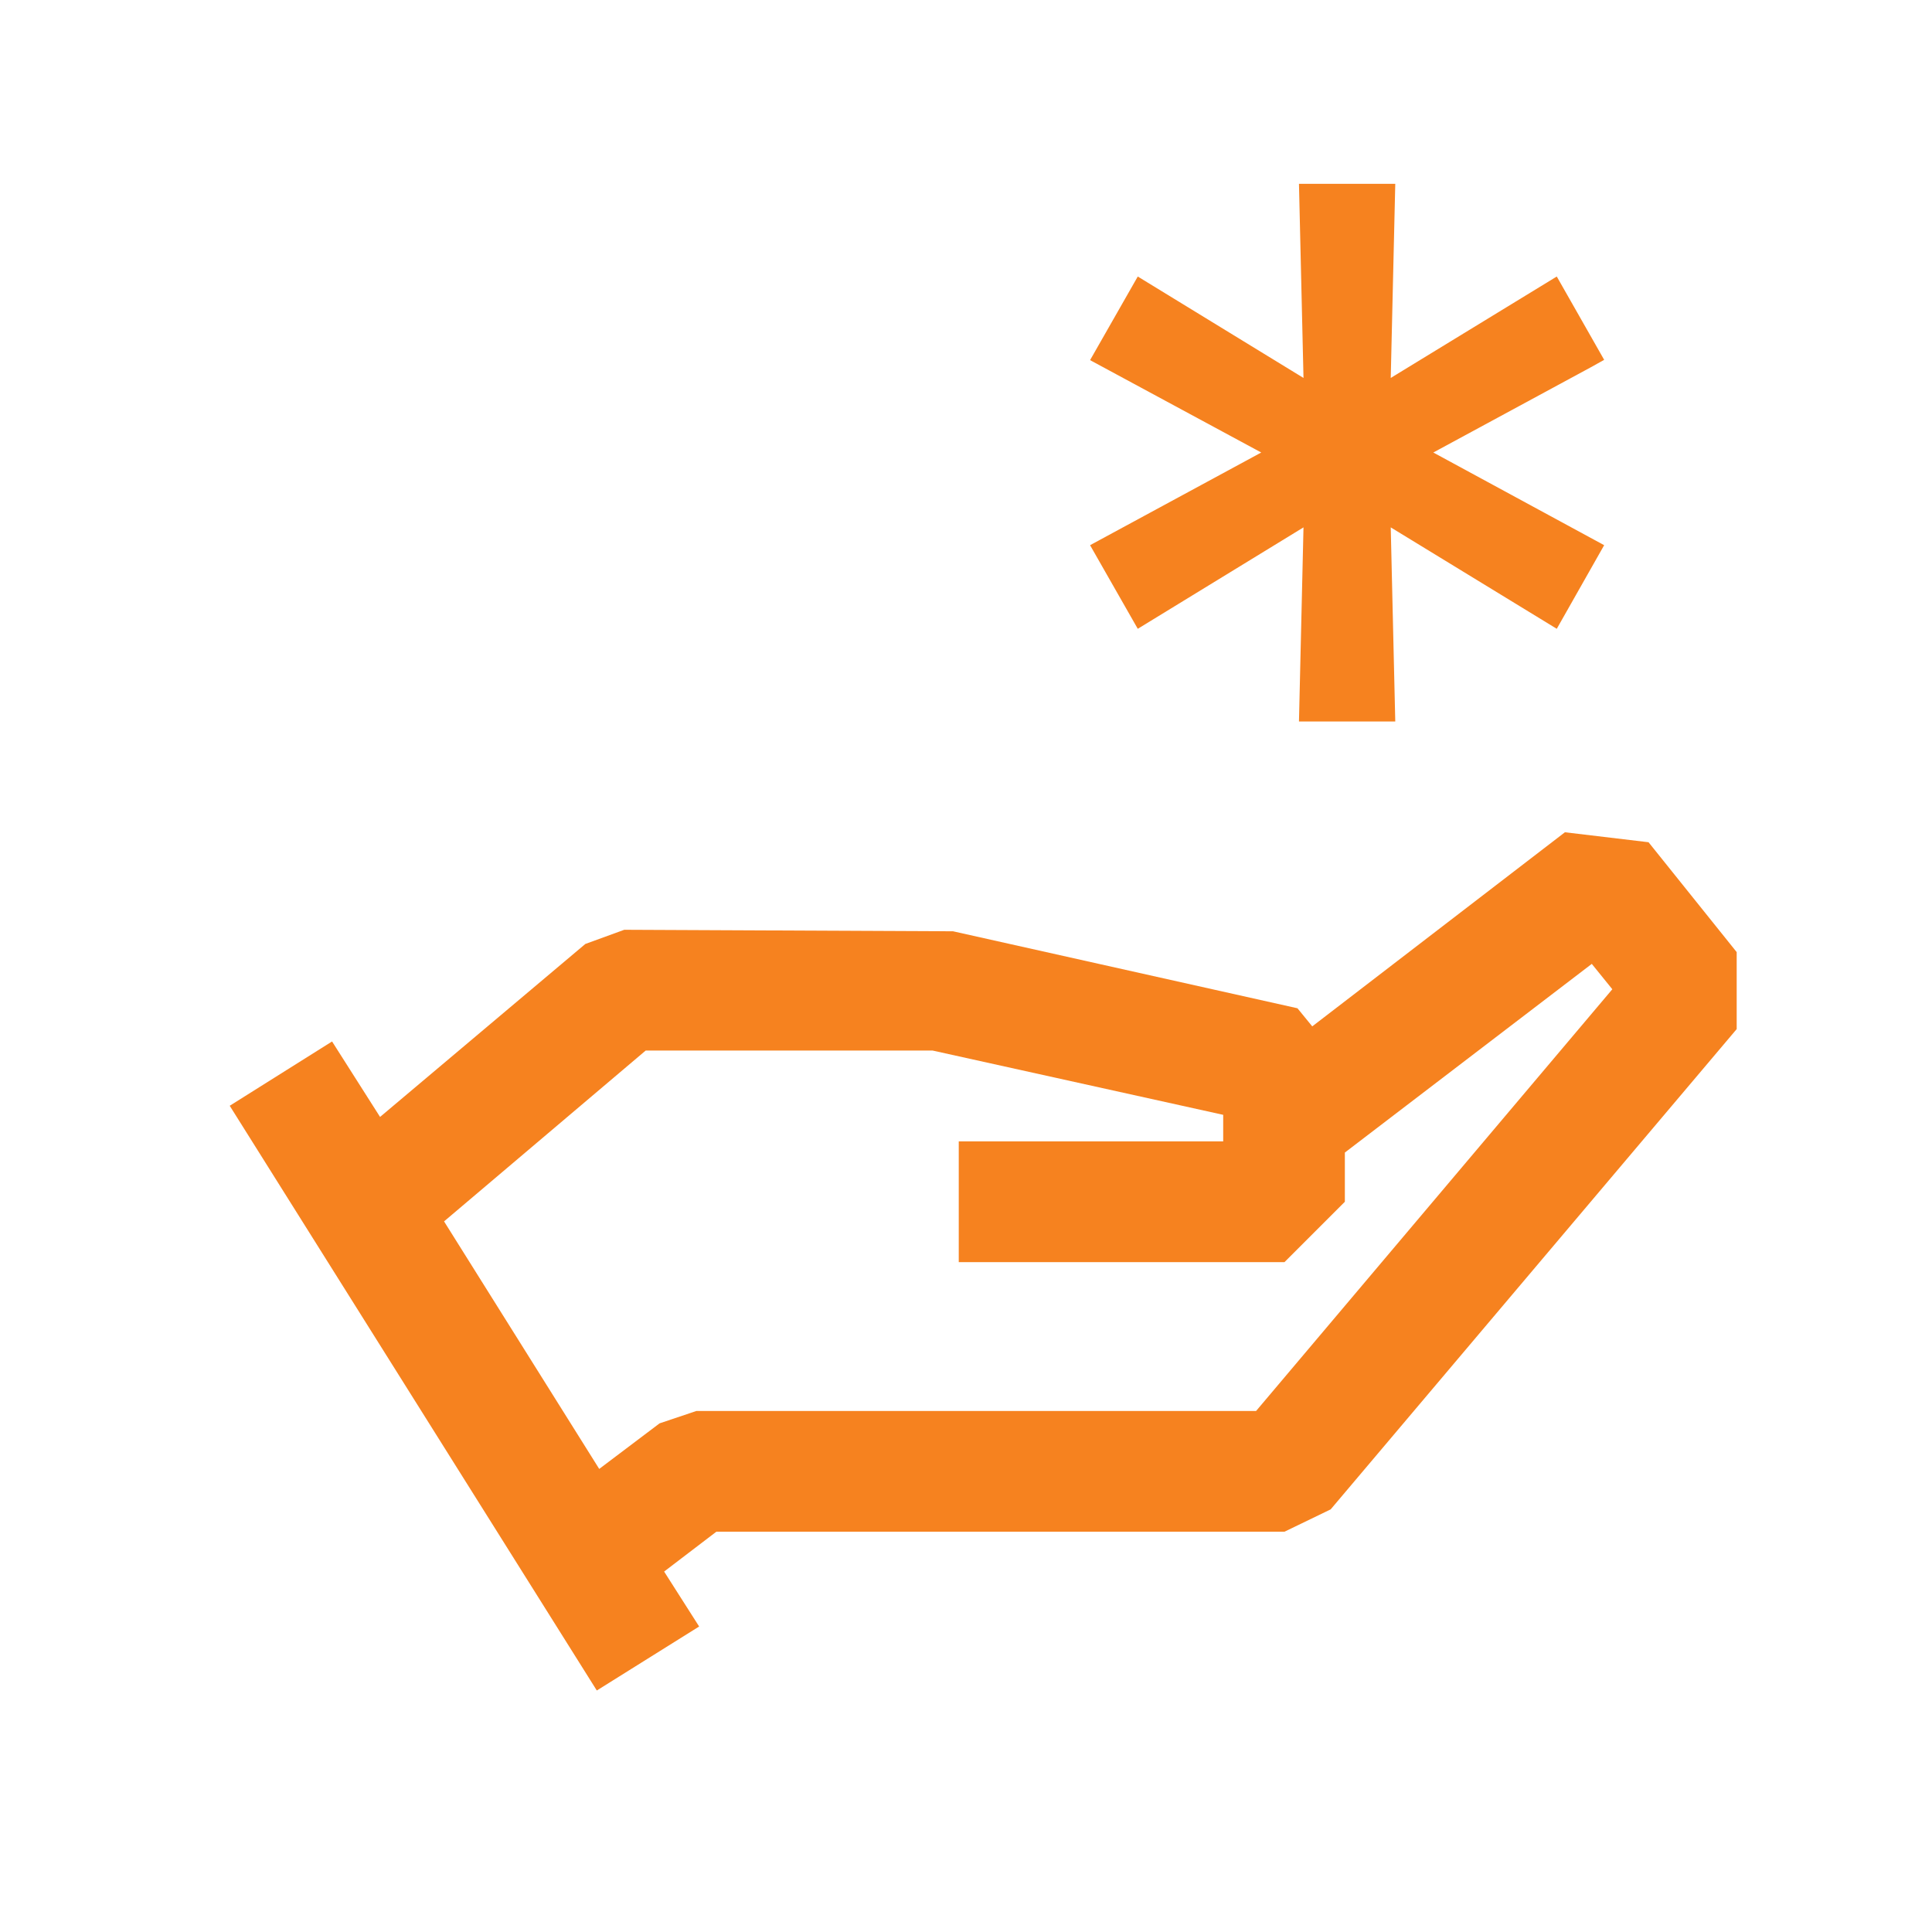
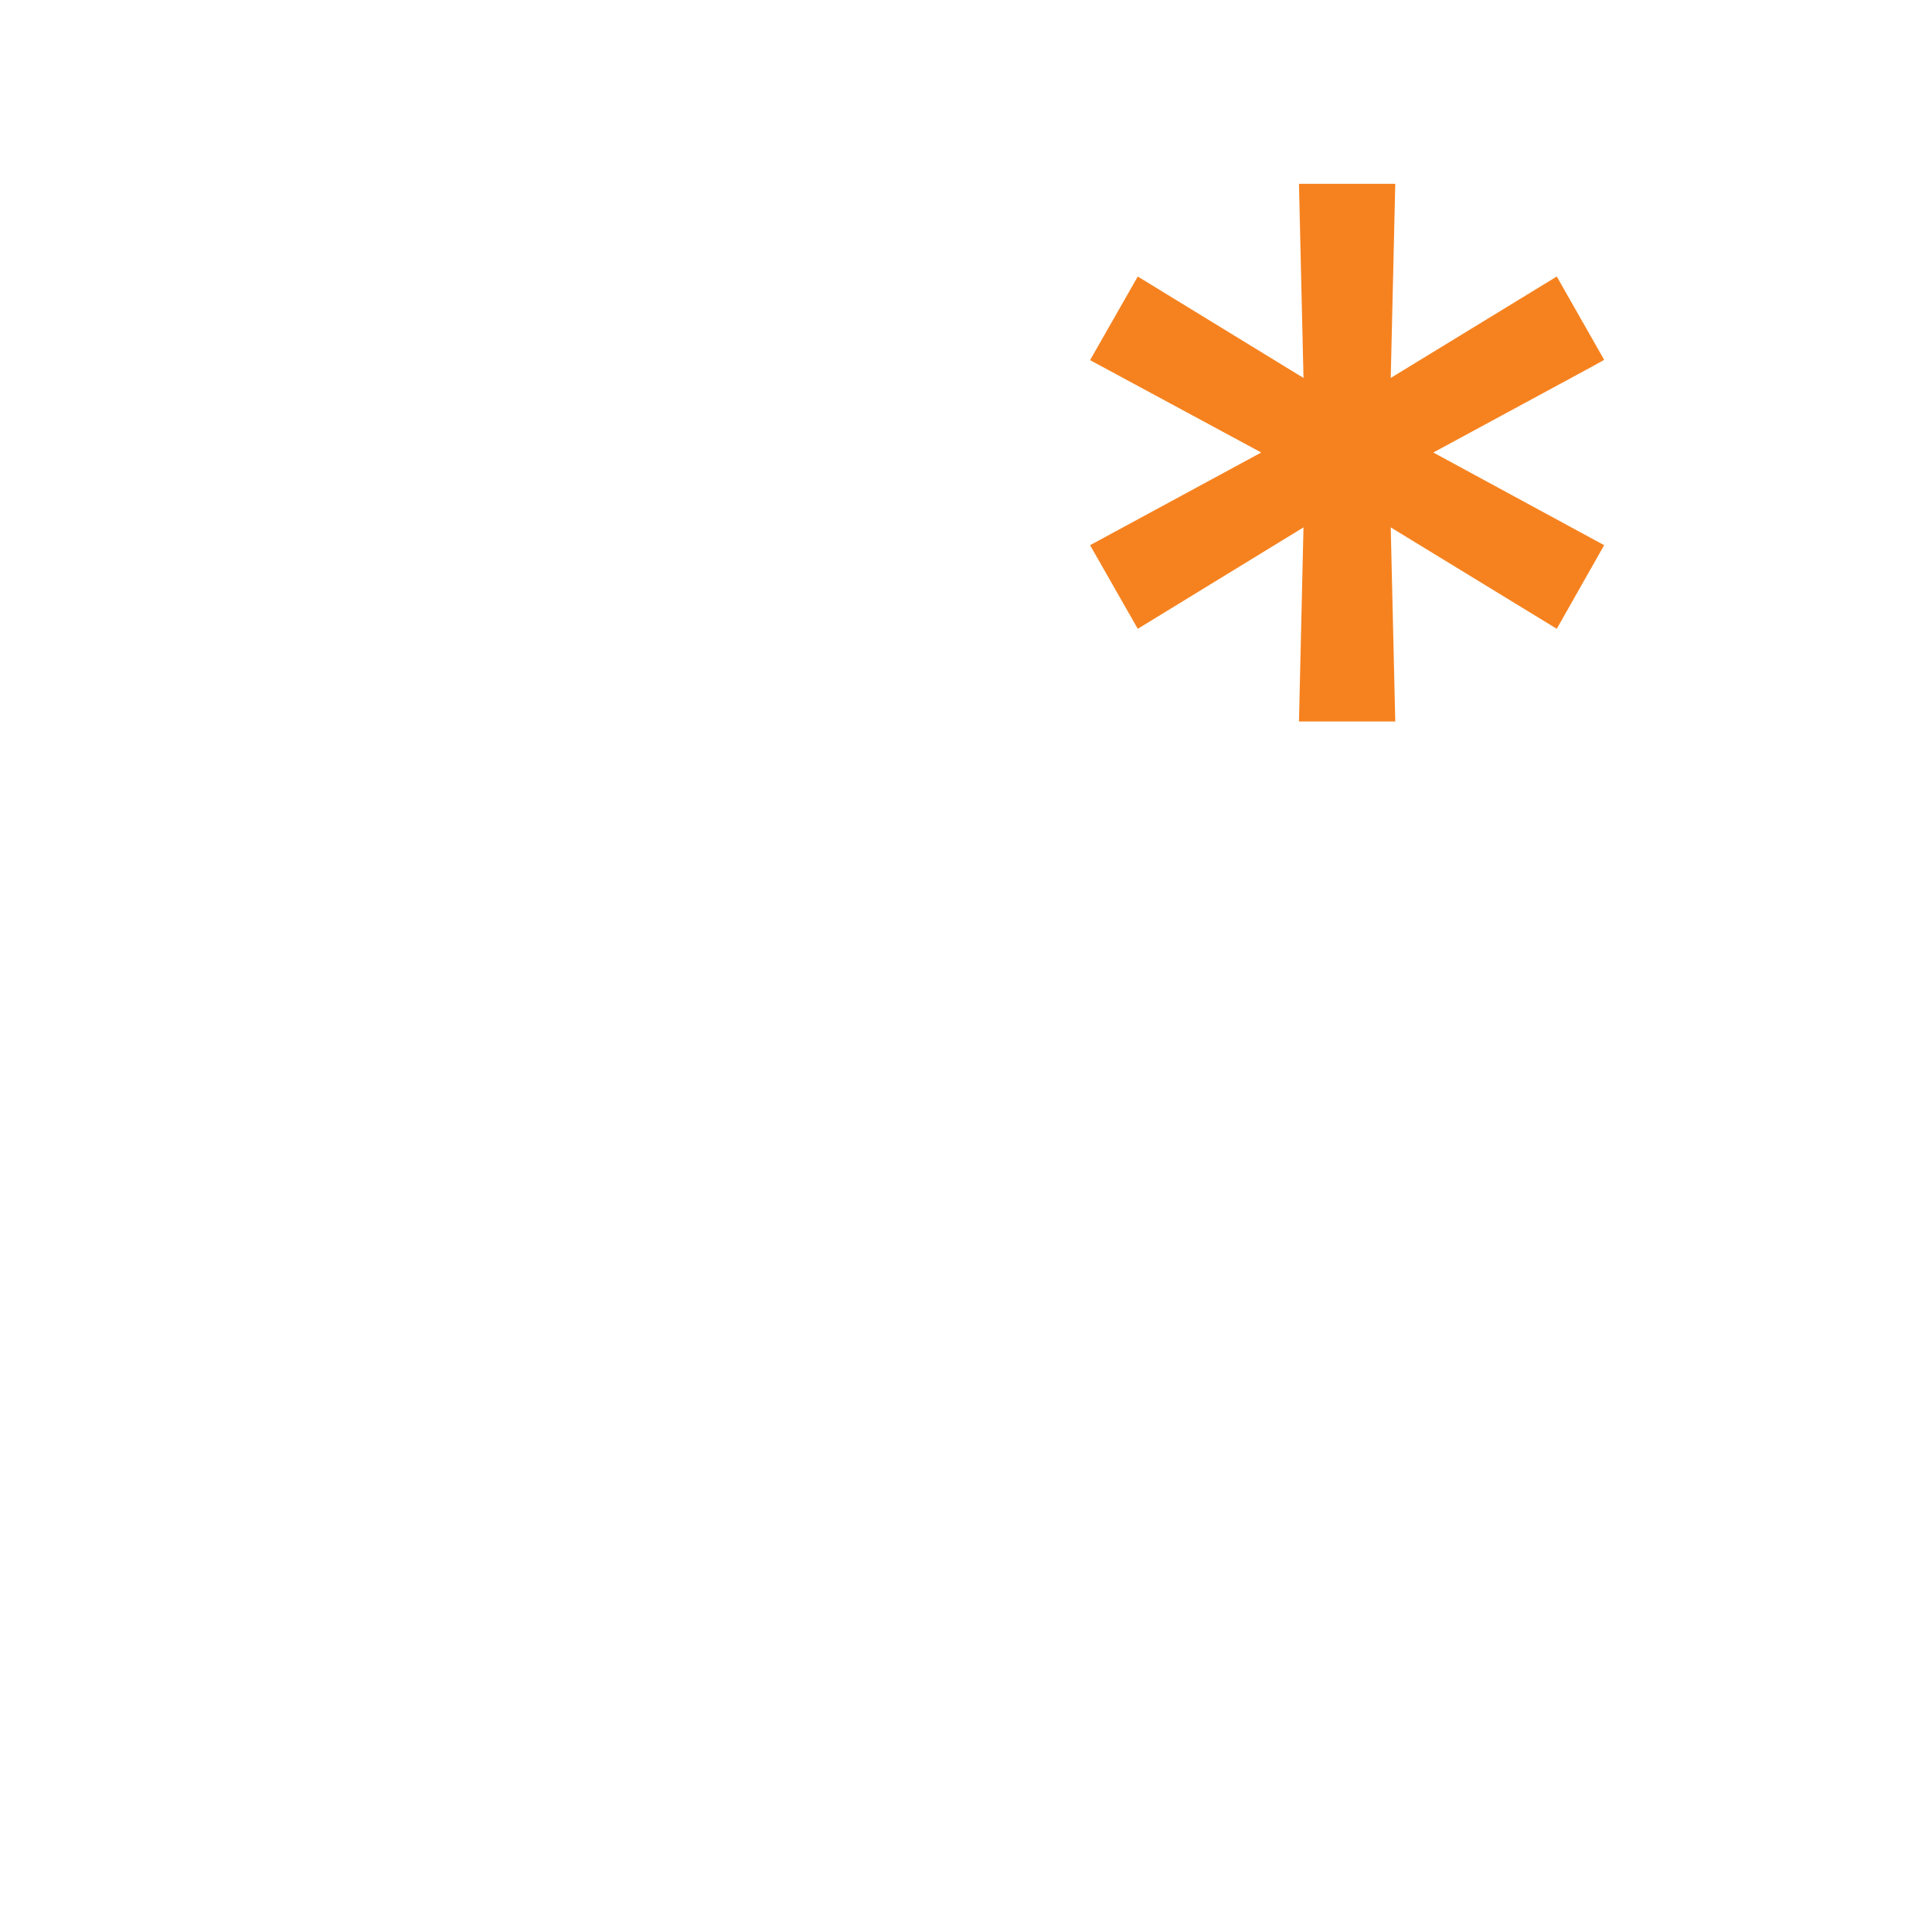
<svg xmlns="http://www.w3.org/2000/svg" width="64" height="64" viewBox="0 0 64 64" fill="#F6821F">
  <path d="M37.69 20.83L43.18 17.47L43.03 23.9H46.22L46.07 17.47L51.57 20.83L53.14 18.06L47.48 14.99L52.71 12.16L53.14 11.92L51.57 9.16L46.07 12.52L46.22 6.09H43.03L43.18 12.52L37.69 9.16L36.11 11.93L41.78 14.99L36.11 18.06L37.69 20.83Z" fill="#F6821F" />
-   <path d="M54.61 27.9L51.84 27.57L43.47 34L42.98 33.4L31.57 30.85L20.68 30.8L19.39 31.27L12.59 37L11 34.5L7.61 36.63L19.77 56L23.16 53.88L22 52.06L23.73 50.74H42.55L44.08 50L57.53 34.09V31.54L54.61 27.9ZM41.61 46.74H23.07L21.85 47.15L19.85 48.66L14.71 40.46L21.39 34.8H30.89L40.52 36.93V37.81H31.76V41.81H42.55L44.55 39.81V38.18L52.73 31.93L53.41 32.77L41.61 46.74Z" fill="#F6821F" />
</svg>